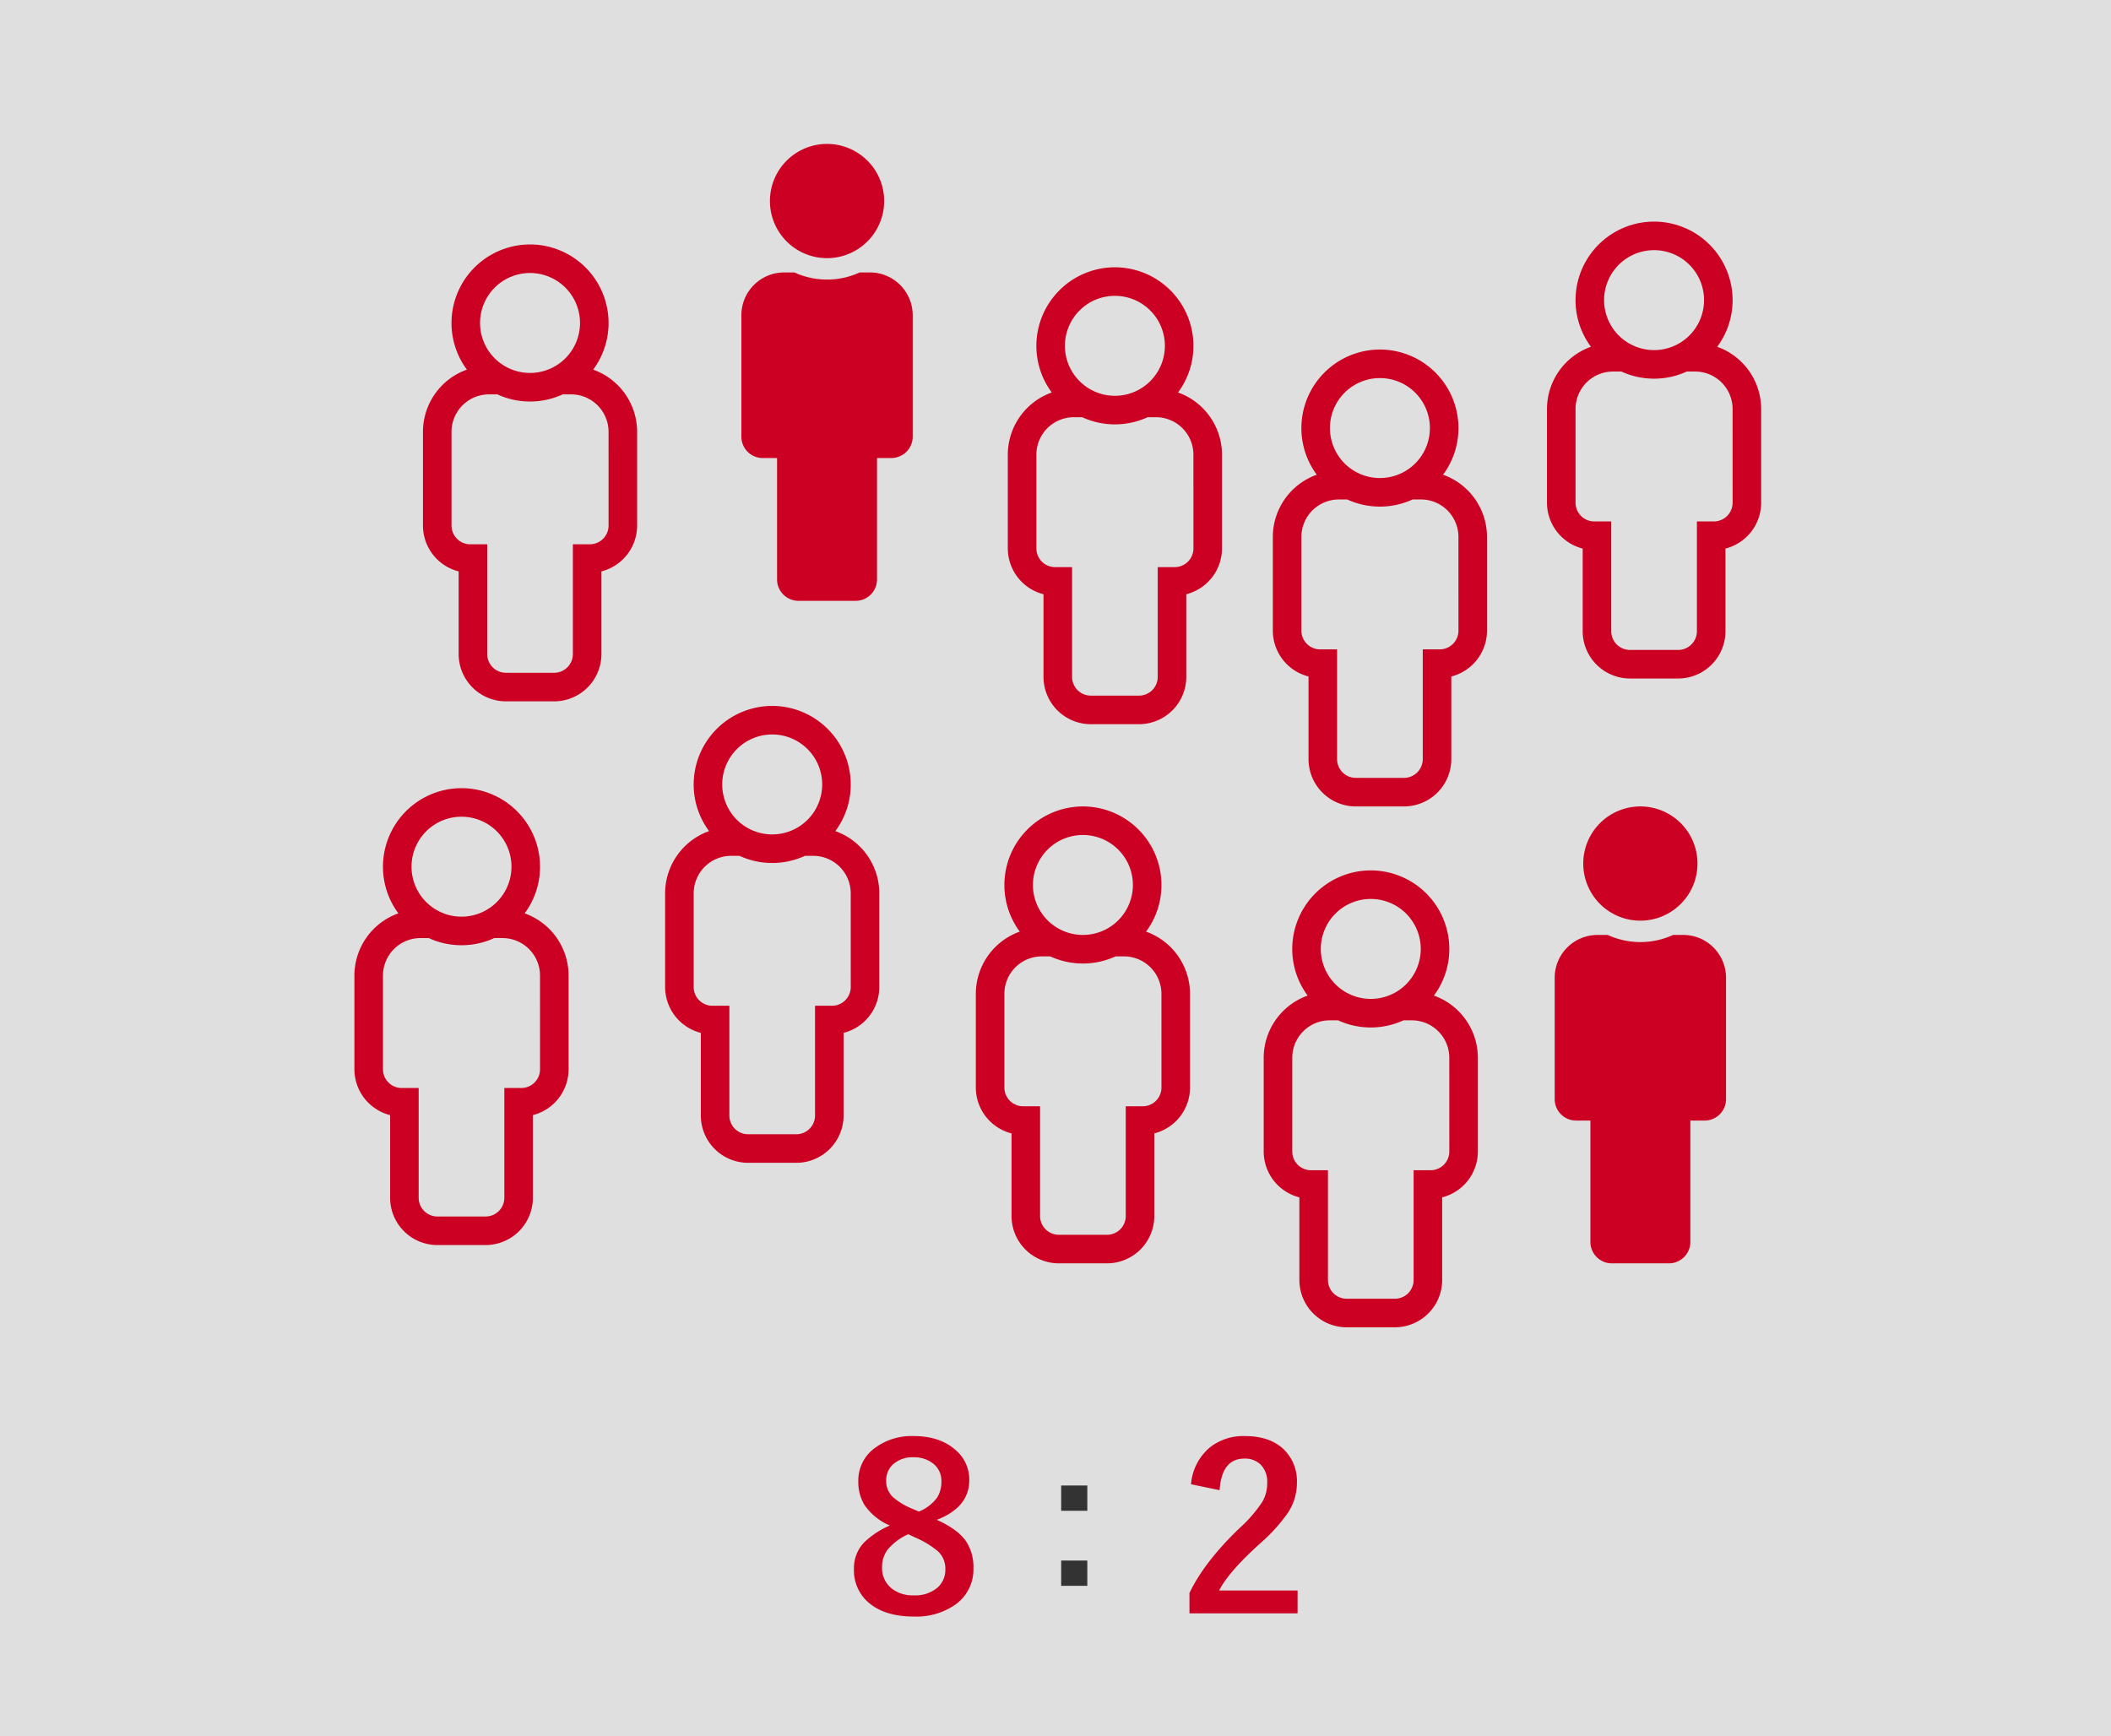
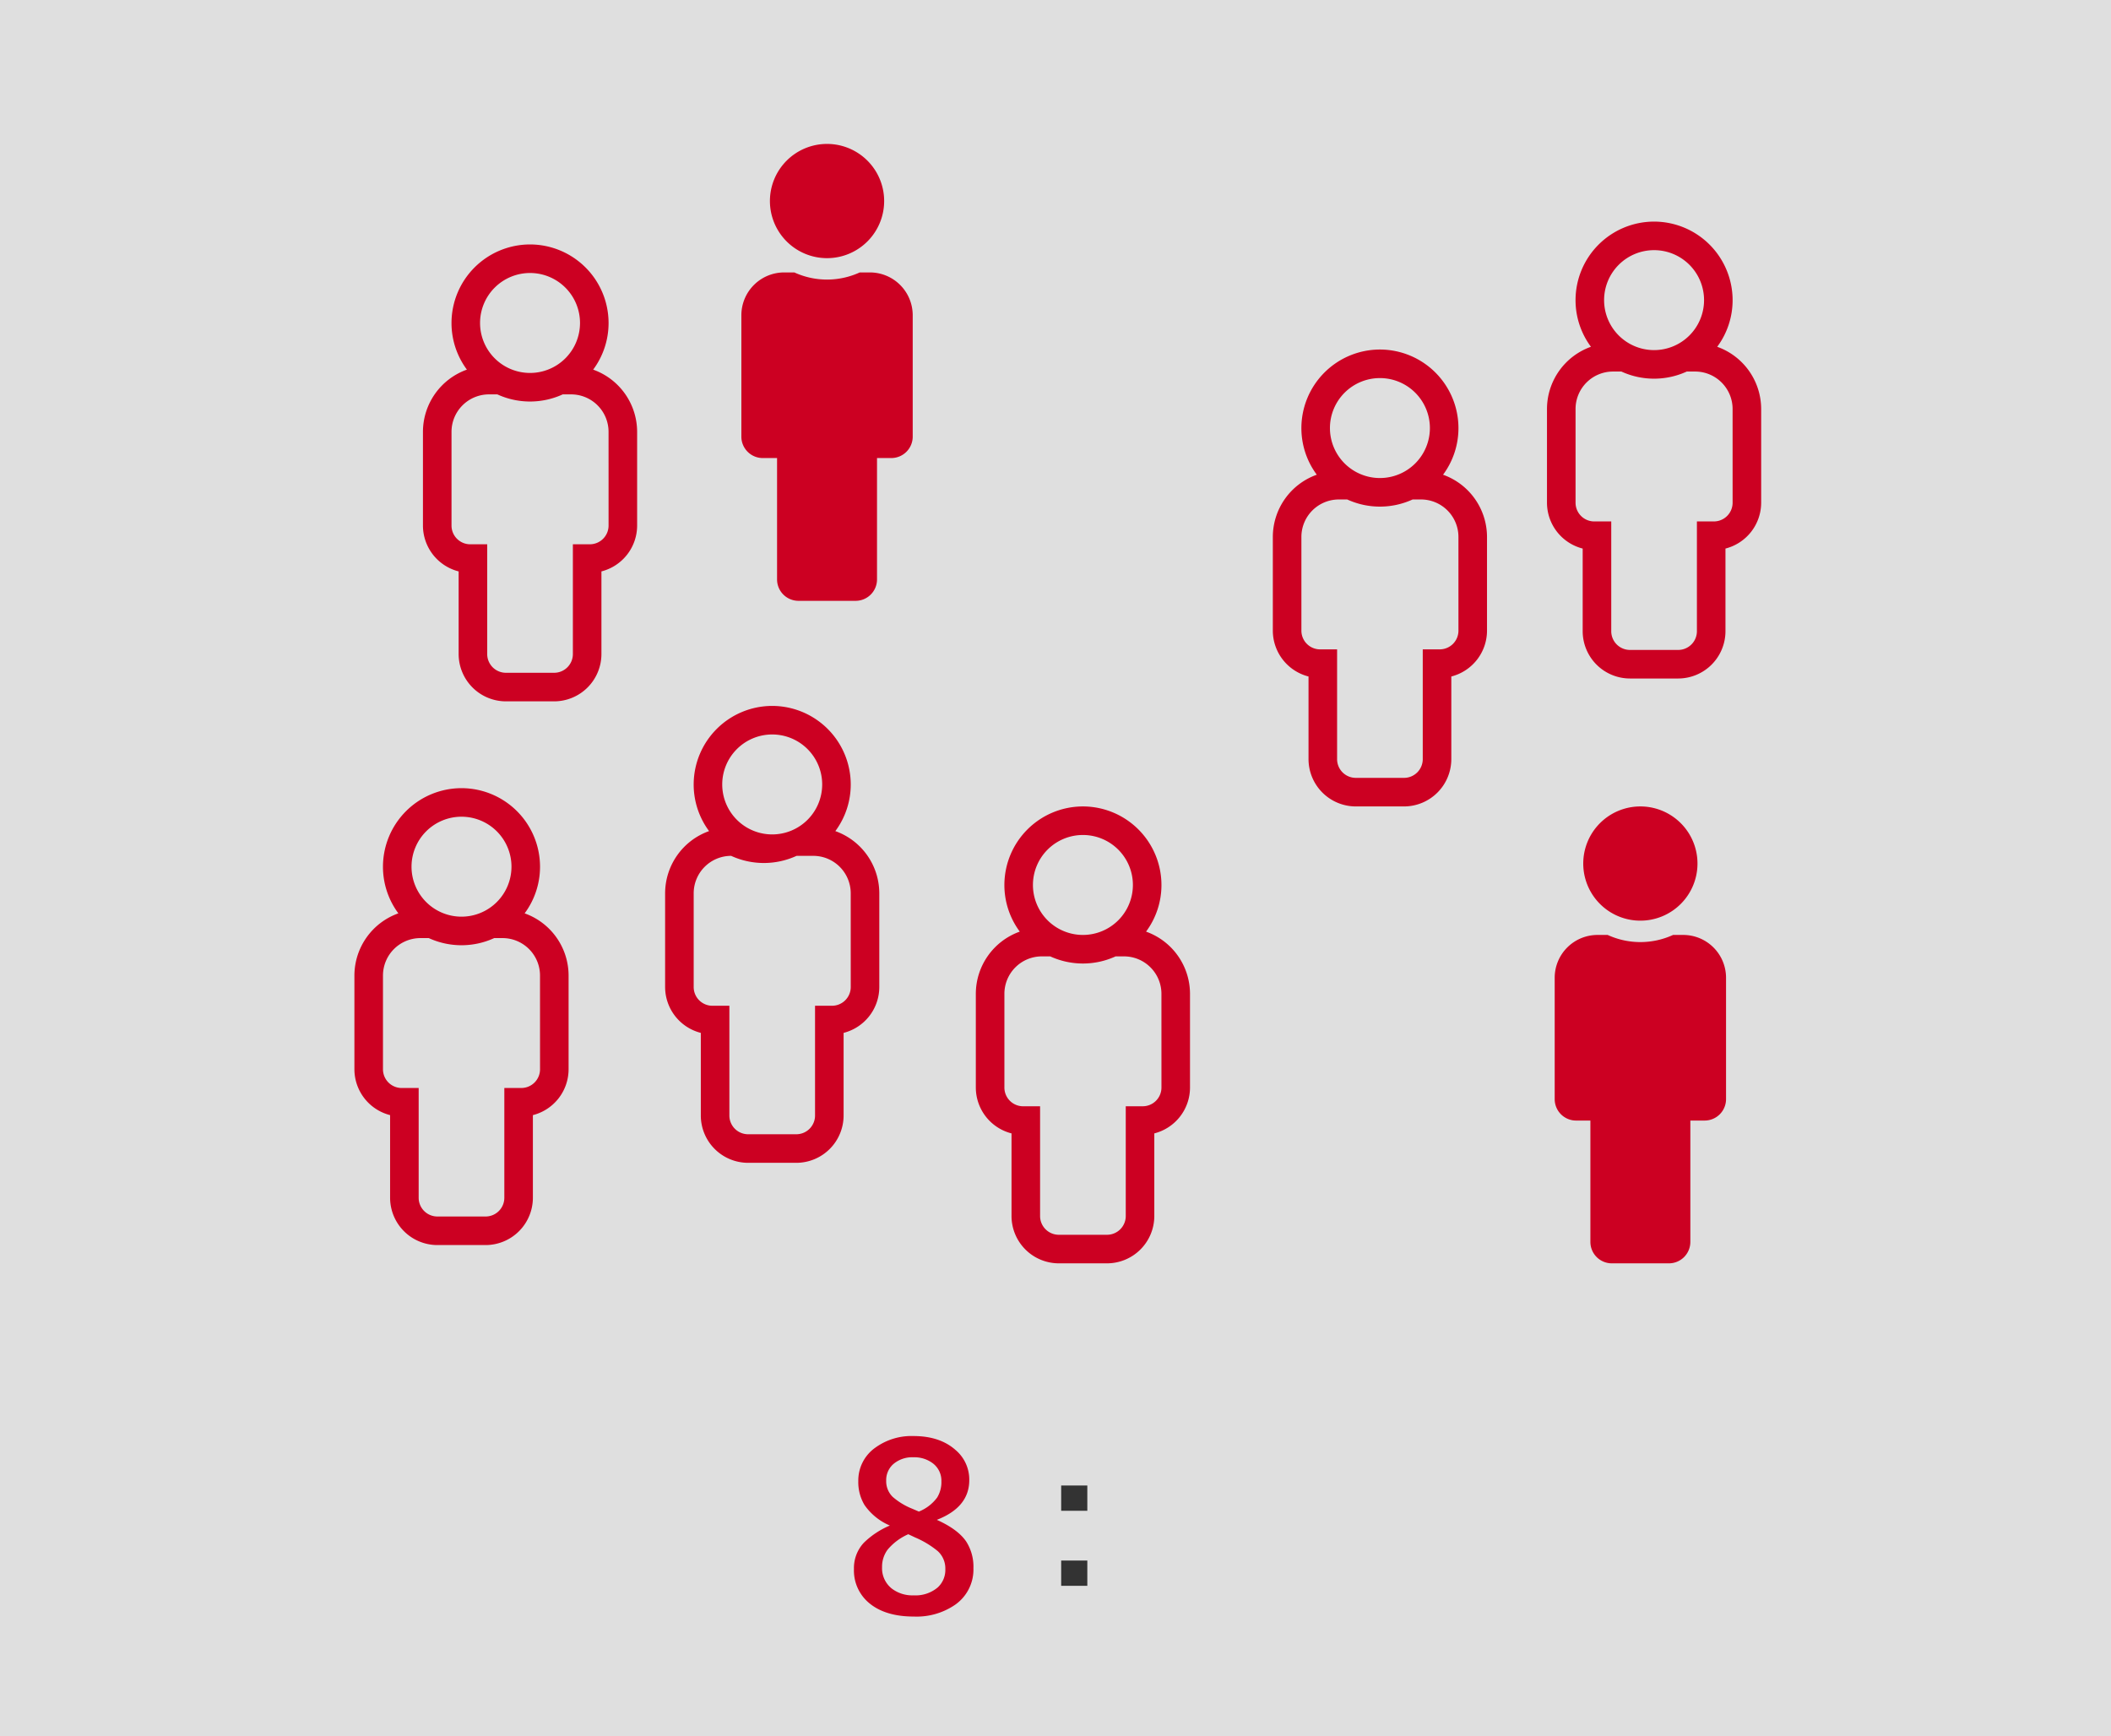
<svg xmlns="http://www.w3.org/2000/svg" width="462" height="380" viewBox="0 0 462 380">
  <rect x="0" y="0" width="462" height="380" fill="#808080" stroke="none" />
  <g id="グループ_86" data-name="グループ 86" transform="translate(-110 -3130)">
    <rect id="長方形_119" data-name="長方形 119" width="462" height="380" transform="translate(110 3130)" fill="#fff" opacity="0.75" />
    <g id="グループ_84" data-name="グループ 84" transform="translate(-9 -8)">
      <path id="パス_27" data-name="パス 27" d="M0-87.5A12.5,12.5,0,0,0-12.5-75,12.5,12.5,0,0,0,0-62.5,12.5,12.5,0,0,0,12.5-75,12.5,12.5,0,0,0,0-87.5ZM9.375-59.375H7.156a17.165,17.165,0,0,1-14.312,0H-9.375A9.375,9.375,0,0,0-18.75-50v26.563a4.687,4.687,0,0,0,4.688,4.688h3.125V7.813A4.687,4.687,0,0,0-6.25,12.5H6.25a4.687,4.687,0,0,0,4.688-4.687V-18.75h3.125a4.687,4.687,0,0,0,4.688-4.687V-50A9.375,9.375,0,0,0,9.375-59.375Z" transform="translate(478 3402)" fill="#c02" />
      <path id="パス_22" data-name="パス 22" d="M0-87.5A12.5,12.5,0,0,0-12.5-75,12.5,12.5,0,0,0,0-62.5,12.5,12.5,0,0,0,12.5-75,12.5,12.5,0,0,0,0-87.5ZM9.375-59.375H7.156a17.165,17.165,0,0,1-14.312,0H-9.375A9.375,9.375,0,0,0-18.75-50v26.563a4.687,4.687,0,0,0,4.688,4.688h3.125V7.813A4.687,4.687,0,0,0-6.25,12.5H6.25a4.687,4.687,0,0,0,4.688-4.687V-18.75h3.125a4.687,4.687,0,0,0,4.688-4.687V-50A9.375,9.375,0,0,0,9.375-59.375Z" transform="translate(300 3257)" fill="#c02" />
      <path id="パス_23" data-name="パス 23" d="M13.818-60.1a17.1,17.1,0,0,0,3.37-10.21A17.207,17.207,0,0,0,0-87.5,17.207,17.207,0,0,0-17.187-70.312a17.1,17.1,0,0,0,3.37,10.21,14.475,14.475,0,0,0-9.62,13.618v20.508A10.37,10.37,0,0,0-15.625-15.94V2.148A10.363,10.363,0,0,0-5.273,12.5H5.273A10.363,10.363,0,0,0,15.625,2.148V-15.94a10.37,10.37,0,0,0,7.813-10.036V-46.484A14.475,14.475,0,0,0,13.818-60.1ZM0-81.25A10.938,10.938,0,0,1,10.938-70.312,10.938,10.938,0,0,1,0-59.375,10.938,10.938,0,0,1-10.937-70.312,10.938,10.938,0,0,1,0-81.25ZM17.188-25.977a4.1,4.1,0,0,1-4.1,4.1H9.375V2.148a4.1,4.1,0,0,1-4.1,4.1H-5.273a4.1,4.1,0,0,1-4.1-4.1V-21.875h-3.711a4.1,4.1,0,0,1-4.1-4.1V-46.484a8.2,8.2,0,0,1,8.2-8.2h1.828a17.165,17.165,0,0,0,14.312,0H8.984a8.2,8.2,0,0,1,8.2,8.2Z" transform="translate(235 3279)" fill="#c02" />
      <path id="パス_31" data-name="パス 31" d="M13.818-60.1a17.1,17.1,0,0,0,3.37-10.21A17.207,17.207,0,0,0,0-87.5,17.207,17.207,0,0,0-17.187-70.312a17.1,17.1,0,0,0,3.37,10.21,14.475,14.475,0,0,0-9.62,13.618v20.508A10.37,10.37,0,0,0-15.625-15.94V2.148A10.363,10.363,0,0,0-5.273,12.5H5.273A10.363,10.363,0,0,0,15.625,2.148V-15.94a10.37,10.37,0,0,0,7.813-10.036V-46.484A14.475,14.475,0,0,0,13.818-60.1ZM0-81.25A10.938,10.938,0,0,1,10.938-70.312,10.938,10.938,0,0,1,0-59.375,10.938,10.938,0,0,1-10.937-70.312,10.938,10.938,0,0,1,0-81.25ZM17.188-25.977a4.1,4.1,0,0,1-4.1,4.1H9.375V2.148a4.1,4.1,0,0,1-4.1,4.1H-5.273a4.1,4.1,0,0,1-4.1-4.1V-21.875h-3.711a4.1,4.1,0,0,1-4.1-4.1V-46.484a8.2,8.2,0,0,1,8.2-8.2h1.828a17.165,17.165,0,0,0,14.312,0H8.984a8.2,8.2,0,0,1,8.2,8.2Z" transform="translate(220 3398)" fill="#c02" />
-       <path id="パス_28" data-name="パス 28" d="M13.818-60.1a17.1,17.1,0,0,0,3.37-10.21A17.207,17.207,0,0,0,0-87.5,17.207,17.207,0,0,0-17.187-70.312a17.1,17.1,0,0,0,3.37,10.21,14.475,14.475,0,0,0-9.62,13.618v20.508A10.37,10.37,0,0,0-15.625-15.94V2.148A10.363,10.363,0,0,0-5.273,12.5H5.273A10.363,10.363,0,0,0,15.625,2.148V-15.94a10.37,10.37,0,0,0,7.813-10.036V-46.484A14.475,14.475,0,0,0,13.818-60.1ZM0-81.25A10.938,10.938,0,0,1,10.938-70.312,10.938,10.938,0,0,1,0-59.375,10.938,10.938,0,0,1-10.937-70.312,10.938,10.938,0,0,1,0-81.25ZM17.188-25.977a4.1,4.1,0,0,1-4.1,4.1H9.375V2.148a4.1,4.1,0,0,1-4.1,4.1H-5.273a4.1,4.1,0,0,1-4.1-4.1V-21.875h-3.711a4.1,4.1,0,0,1-4.1-4.1V-46.484a8.2,8.2,0,0,1,8.2-8.2h1.828a17.165,17.165,0,0,0,14.312,0H8.984a8.2,8.2,0,0,1,8.2,8.2Z" transform="translate(419 3416)" fill="#c02" />
-       <path id="パス_30" data-name="パス 30" d="M13.818-60.1a17.1,17.1,0,0,0,3.37-10.21A17.207,17.207,0,0,0,0-87.5,17.207,17.207,0,0,0-17.187-70.312a17.1,17.1,0,0,0,3.37,10.21,14.475,14.475,0,0,0-9.62,13.618v20.508A10.37,10.37,0,0,0-15.625-15.94V2.148A10.363,10.363,0,0,0-5.273,12.5H5.273A10.363,10.363,0,0,0,15.625,2.148V-15.94a10.37,10.37,0,0,0,7.813-10.036V-46.484A14.475,14.475,0,0,0,13.818-60.1ZM0-81.25A10.938,10.938,0,0,1,10.938-70.312,10.938,10.938,0,0,1,0-59.375,10.938,10.938,0,0,1-10.937-70.312,10.938,10.938,0,0,1,0-81.25ZM17.188-25.977a4.1,4.1,0,0,1-4.1,4.1H9.375V2.148a4.1,4.1,0,0,1-4.1,4.1H-5.273a4.1,4.1,0,0,1-4.1-4.1V-21.875h-3.711a4.1,4.1,0,0,1-4.1-4.1V-46.484a8.2,8.2,0,0,1,8.2-8.2h1.828a17.165,17.165,0,0,0,14.312,0H8.984a8.2,8.2,0,0,1,8.2,8.2Z" transform="translate(288 3380)" fill="#c02" />
-       <path id="パス_24" data-name="パス 24" d="M13.818-60.1a17.1,17.1,0,0,0,3.37-10.21A17.207,17.207,0,0,0,0-87.5,17.207,17.207,0,0,0-17.187-70.312a17.1,17.1,0,0,0,3.37,10.21,14.475,14.475,0,0,0-9.62,13.618v20.508A10.37,10.37,0,0,0-15.625-15.94V2.148A10.363,10.363,0,0,0-5.273,12.5H5.273A10.363,10.363,0,0,0,15.625,2.148V-15.94a10.37,10.37,0,0,0,7.813-10.036V-46.484A14.475,14.475,0,0,0,13.818-60.1ZM0-81.25A10.938,10.938,0,0,1,10.938-70.312,10.938,10.938,0,0,1,0-59.375,10.938,10.938,0,0,1-10.937-70.312,10.938,10.938,0,0,1,0-81.25ZM17.188-25.977a4.1,4.1,0,0,1-4.1,4.1H9.375V2.148a4.1,4.1,0,0,1-4.1,4.1H-5.273a4.1,4.1,0,0,1-4.1-4.1V-21.875h-3.711a4.1,4.1,0,0,1-4.1-4.1V-46.484a8.2,8.2,0,0,1,8.2-8.2h1.828a17.165,17.165,0,0,0,14.312,0H8.984a8.2,8.2,0,0,1,8.2,8.2Z" transform="translate(363 3284)" fill="#c02" />
+       <path id="パス_30" data-name="パス 30" d="M13.818-60.1a17.1,17.1,0,0,0,3.37-10.21A17.207,17.207,0,0,0,0-87.5,17.207,17.207,0,0,0-17.187-70.312a17.1,17.1,0,0,0,3.37,10.21,14.475,14.475,0,0,0-9.62,13.618v20.508A10.37,10.37,0,0,0-15.625-15.94V2.148A10.363,10.363,0,0,0-5.273,12.5H5.273A10.363,10.363,0,0,0,15.625,2.148V-15.94a10.37,10.37,0,0,0,7.813-10.036V-46.484A14.475,14.475,0,0,0,13.818-60.1ZM0-81.25A10.938,10.938,0,0,1,10.938-70.312,10.938,10.938,0,0,1,0-59.375,10.938,10.938,0,0,1-10.937-70.312,10.938,10.938,0,0,1,0-81.25ZM17.188-25.977a4.1,4.1,0,0,1-4.1,4.1H9.375V2.148a4.1,4.1,0,0,1-4.1,4.1H-5.273a4.1,4.1,0,0,1-4.1-4.1V-21.875h-3.711a4.1,4.1,0,0,1-4.1-4.1V-46.484a8.2,8.2,0,0,1,8.2-8.2a17.165,17.165,0,0,0,14.312,0H8.984a8.2,8.2,0,0,1,8.2,8.2Z" transform="translate(288 3380)" fill="#c02" />
      <path id="パス_29" data-name="パス 29" d="M13.818-60.1a17.1,17.1,0,0,0,3.37-10.21A17.207,17.207,0,0,0,0-87.5,17.207,17.207,0,0,0-17.187-70.312a17.1,17.1,0,0,0,3.37,10.21,14.475,14.475,0,0,0-9.62,13.618v20.508A10.37,10.37,0,0,0-15.625-15.94V2.148A10.363,10.363,0,0,0-5.273,12.5H5.273A10.363,10.363,0,0,0,15.625,2.148V-15.94a10.37,10.37,0,0,0,7.813-10.036V-46.484A14.475,14.475,0,0,0,13.818-60.1ZM0-81.25A10.938,10.938,0,0,1,10.938-70.312,10.938,10.938,0,0,1,0-59.375,10.938,10.938,0,0,1-10.937-70.312,10.938,10.938,0,0,1,0-81.25ZM17.188-25.977a4.1,4.1,0,0,1-4.1,4.1H9.375V2.148a4.1,4.1,0,0,1-4.1,4.1H-5.273a4.1,4.1,0,0,1-4.1-4.1V-21.875h-3.711a4.1,4.1,0,0,1-4.1-4.1V-46.484a8.2,8.2,0,0,1,8.2-8.2h1.828a17.165,17.165,0,0,0,14.312,0H8.984a8.2,8.2,0,0,1,8.2,8.2Z" transform="translate(356 3402)" fill="#c02" />
      <path id="パス_25" data-name="パス 25" d="M13.818-60.1a17.1,17.1,0,0,0,3.37-10.21A17.207,17.207,0,0,0,0-87.5,17.207,17.207,0,0,0-17.187-70.312a17.1,17.1,0,0,0,3.37,10.21,14.475,14.475,0,0,0-9.62,13.618v20.508A10.37,10.37,0,0,0-15.625-15.94V2.148A10.363,10.363,0,0,0-5.273,12.5H5.273A10.363,10.363,0,0,0,15.625,2.148V-15.94a10.37,10.37,0,0,0,7.813-10.036V-46.484A14.475,14.475,0,0,0,13.818-60.1ZM0-81.25A10.938,10.938,0,0,1,10.938-70.312,10.938,10.938,0,0,1,0-59.375,10.938,10.938,0,0,1-10.937-70.312,10.938,10.938,0,0,1,0-81.25ZM17.188-25.977a4.1,4.1,0,0,1-4.1,4.1H9.375V2.148a4.1,4.1,0,0,1-4.1,4.1H-5.273a4.1,4.1,0,0,1-4.1-4.1V-21.875h-3.711a4.1,4.1,0,0,1-4.1-4.1V-46.484a8.2,8.2,0,0,1,8.2-8.2h1.828a17.165,17.165,0,0,0,14.312,0H8.984a8.2,8.2,0,0,1,8.2,8.2Z" transform="translate(421 3302)" fill="#c02" />
      <path id="パス_26" data-name="パス 26" d="M13.818-60.1a17.1,17.1,0,0,0,3.37-10.21A17.207,17.207,0,0,0,0-87.5,17.207,17.207,0,0,0-17.187-70.312a17.1,17.1,0,0,0,3.37,10.21,14.475,14.475,0,0,0-9.62,13.618v20.508A10.37,10.37,0,0,0-15.625-15.94V2.148A10.363,10.363,0,0,0-5.273,12.5H5.273A10.363,10.363,0,0,0,15.625,2.148V-15.94a10.37,10.37,0,0,0,7.813-10.036V-46.484A14.475,14.475,0,0,0,13.818-60.1ZM0-81.25A10.938,10.938,0,0,1,10.938-70.312,10.938,10.938,0,0,1,0-59.375,10.938,10.938,0,0,1-10.937-70.312,10.938,10.938,0,0,1,0-81.25ZM17.188-25.977a4.1,4.1,0,0,1-4.1,4.1H9.375V2.148a4.1,4.1,0,0,1-4.1,4.1H-5.273a4.1,4.1,0,0,1-4.1-4.1V-21.875h-3.711a4.1,4.1,0,0,1-4.1-4.1V-46.484a8.2,8.2,0,0,1,8.2-8.2h1.828a17.165,17.165,0,0,0,14.312,0H8.984a8.2,8.2,0,0,1,8.2,8.2Z" transform="translate(481 3274)" fill="#c02" />
    </g>
    <g id="グループ_85" data-name="グループ 85" transform="translate(84 -12)">
      <path id="パス_32" data-name="パス 32" d="M30.029-20.361q4.614,2.075,6.421,4.736A10.175,10.175,0,0,1,38.037-9.79a9.4,9.4,0,0,1-4.028,8.032A14.907,14.907,0,0,1,25,.806q-6.445,0-10.01-3.149a9.24,9.24,0,0,1-3.1-7.251,8.1,8.1,0,0,1,2.173-5.762,18.25,18.25,0,0,1,5.688-3.76,12.819,12.819,0,0,1-5.566-4.517,9.745,9.745,0,0,1-1.343-5.225,8.771,8.771,0,0,1,3.76-7.324A13.461,13.461,0,0,1,24.927-38.7q5.762,0,9.2,3.052a8.457,8.457,0,0,1,3,6.592Q37.134-23.12,30.029-20.361ZM26.1-22.168a9.288,9.288,0,0,0,4-3.076,6.452,6.452,0,0,0,.928-3.564,4.755,4.755,0,0,0-1.978-4,6.682,6.682,0,0,0-4.126-1.245A6.343,6.343,0,0,0,20.435-32.5a4.69,4.69,0,0,0-1.489,3.589,4.773,4.773,0,0,0,1.416,3.516A14.8,14.8,0,0,0,24.634-22.8Zm-2.319,4.956a12.373,12.373,0,0,0-4.517,3.369,6.27,6.27,0,0,0-1.221,3.857,5.664,5.664,0,0,0,2.124,4.663,7.407,7.407,0,0,0,4.785,1.489,7.516,7.516,0,0,0,5.3-1.758,5.2,5.2,0,0,0,1.636-4A5.129,5.129,0,0,0,30.249-13.5a20.12,20.12,0,0,0-4.956-3Z" transform="translate(201 3495)" fill="#c02" />
      <path id="パス_33" data-name="パス 33" d="M8.965-21.875v5.527H3.242v-5.527Zm0,16.426V.078H3.242V-5.449Z" transform="translate(255 3489)" fill="#333" />
-       <path id="パス_34" data-name="パス 34" d="M2.661-28.149a11.693,11.693,0,0,1,4.272-8.179,11.793,11.793,0,0,1,7.5-2.368q5.591,0,8.643,3.027a9.7,9.7,0,0,1,2.759,7.251A11.78,11.78,0,0,1,23.926-22,36.132,36.132,0,0,1,18.115-15.5q-7.227,6.47-9.3,10.6H25.977v5H2.319V-4.346q3.247-6.787,10.913-14.16a29.553,29.553,0,0,0,5.1-5.908,8.132,8.132,0,0,0,1-4.053A5.265,5.265,0,0,0,17.8-32.544a4.9,4.9,0,0,0-3.467-1.221q-4.956,0-5.42,6.909Z" transform="translate(284 3495)" fill="#c02" />
    </g>
  </g>
</svg>